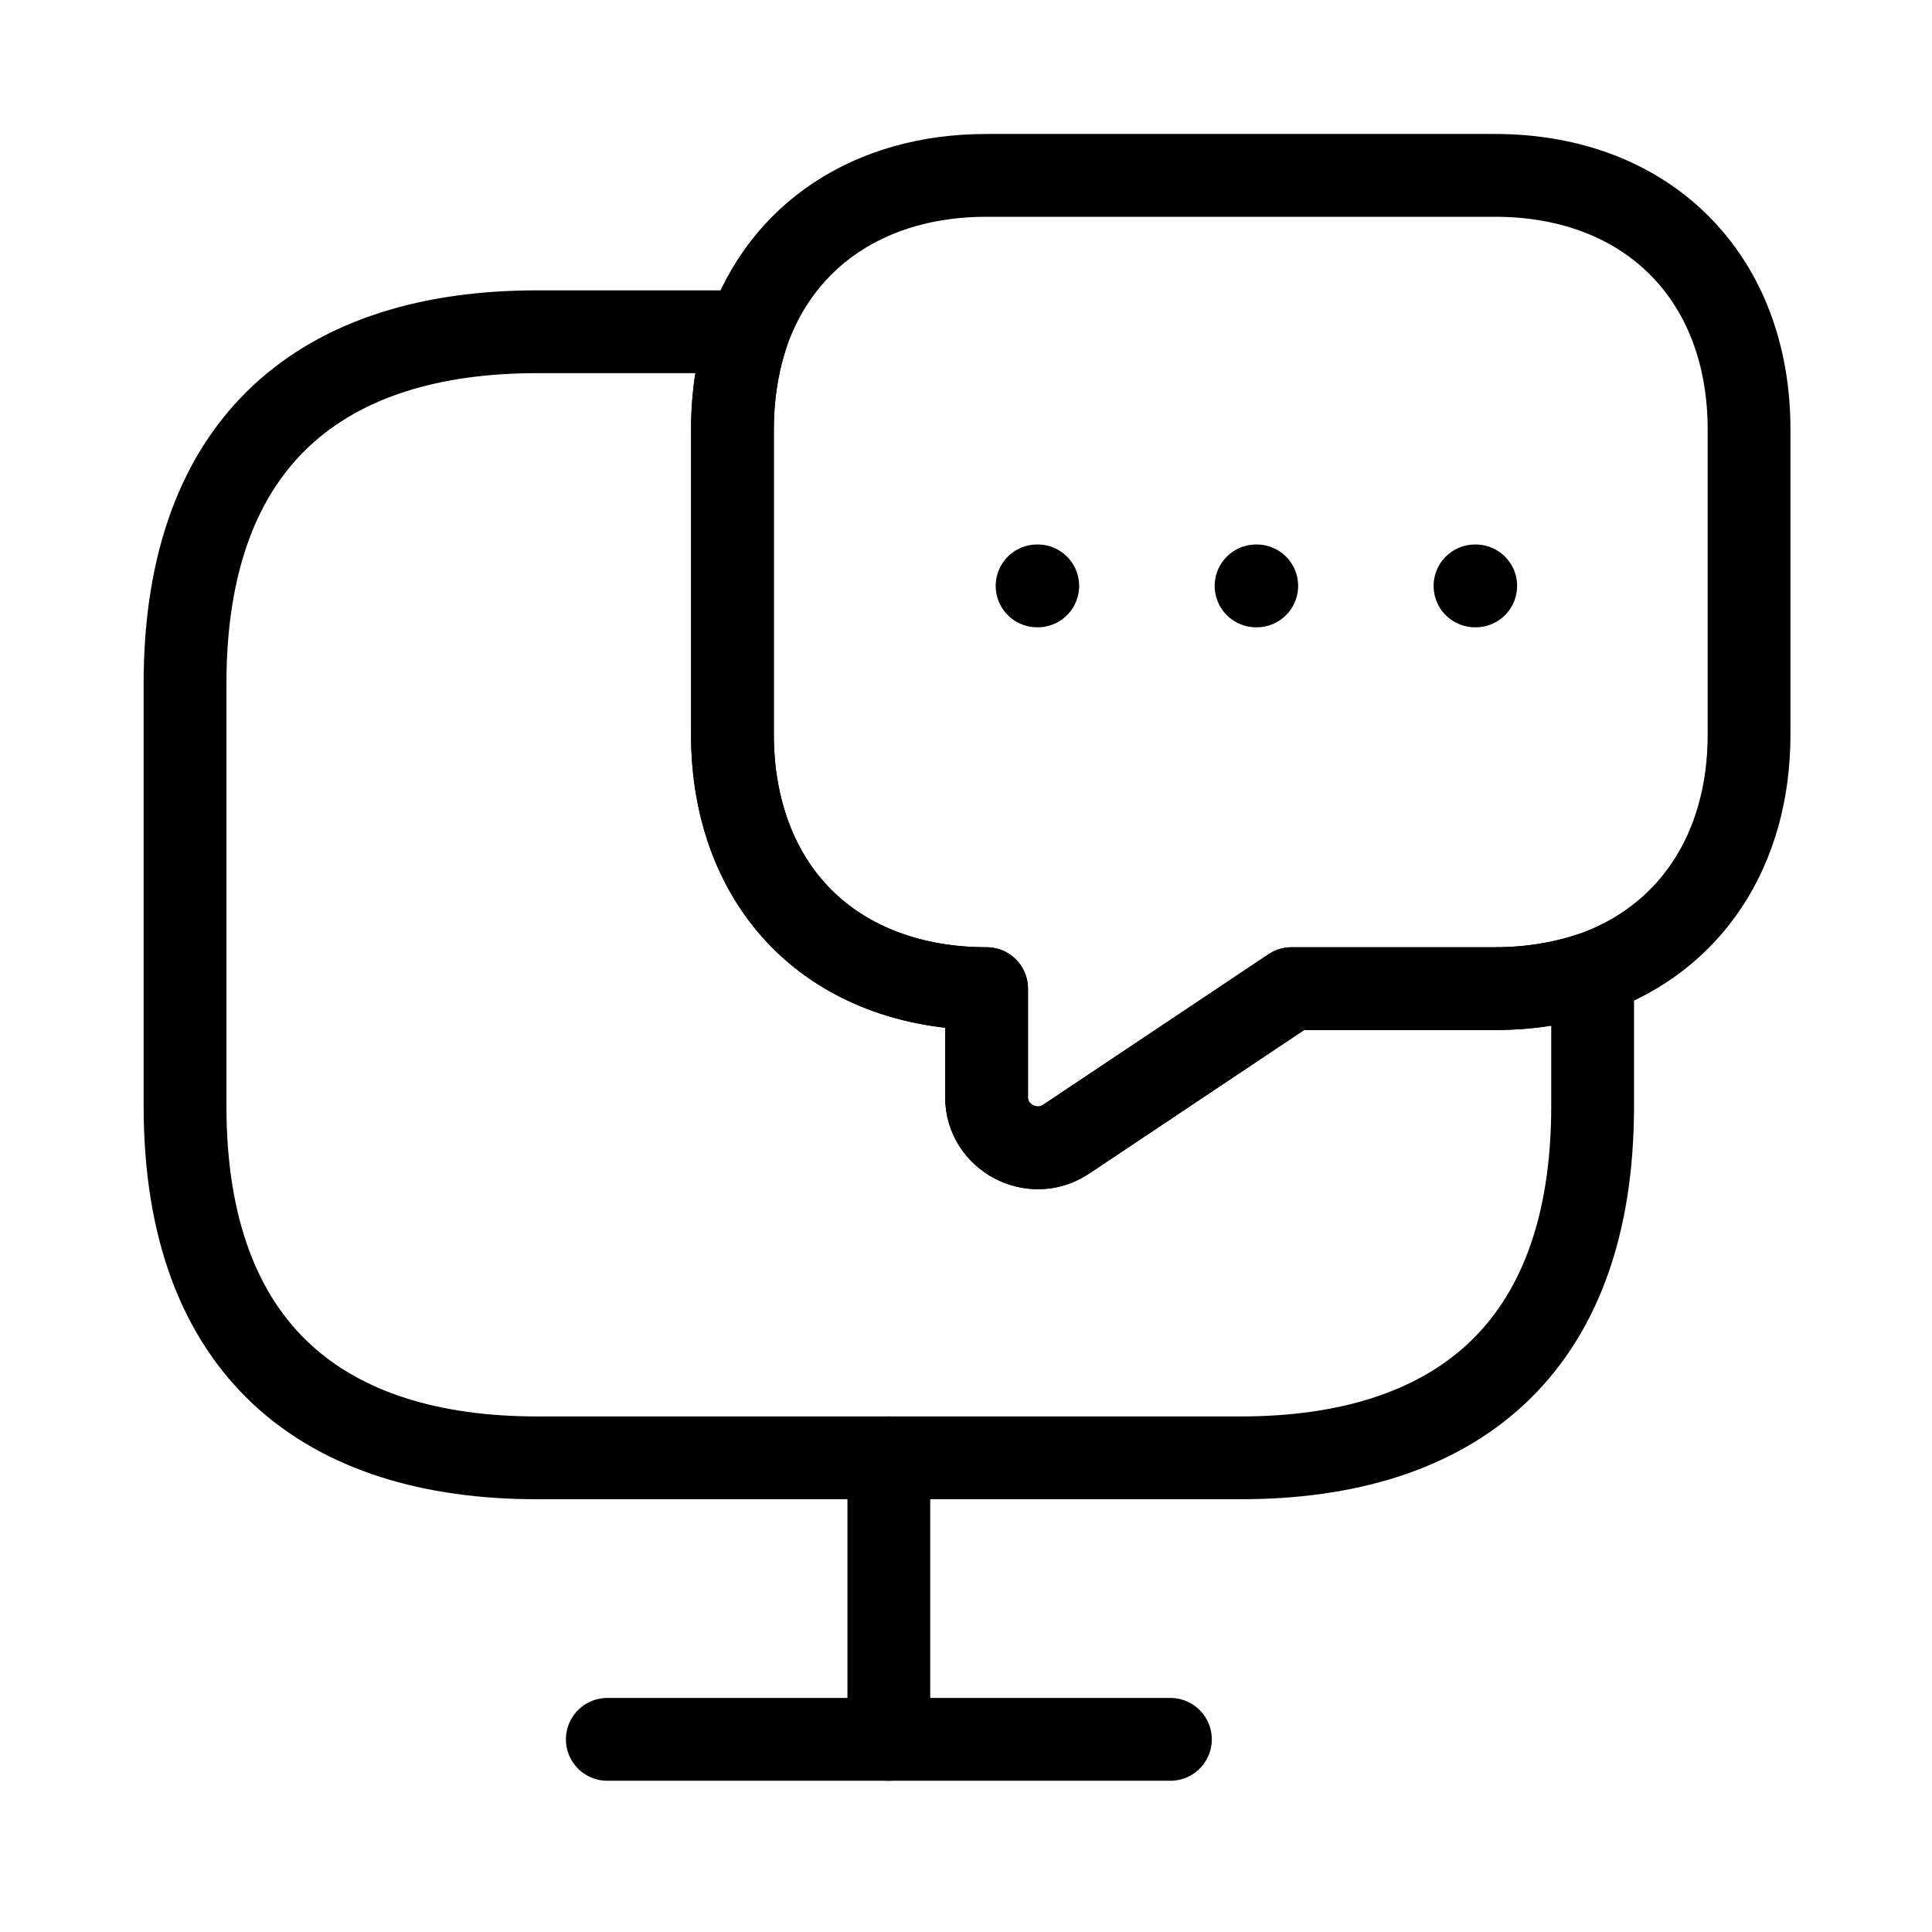
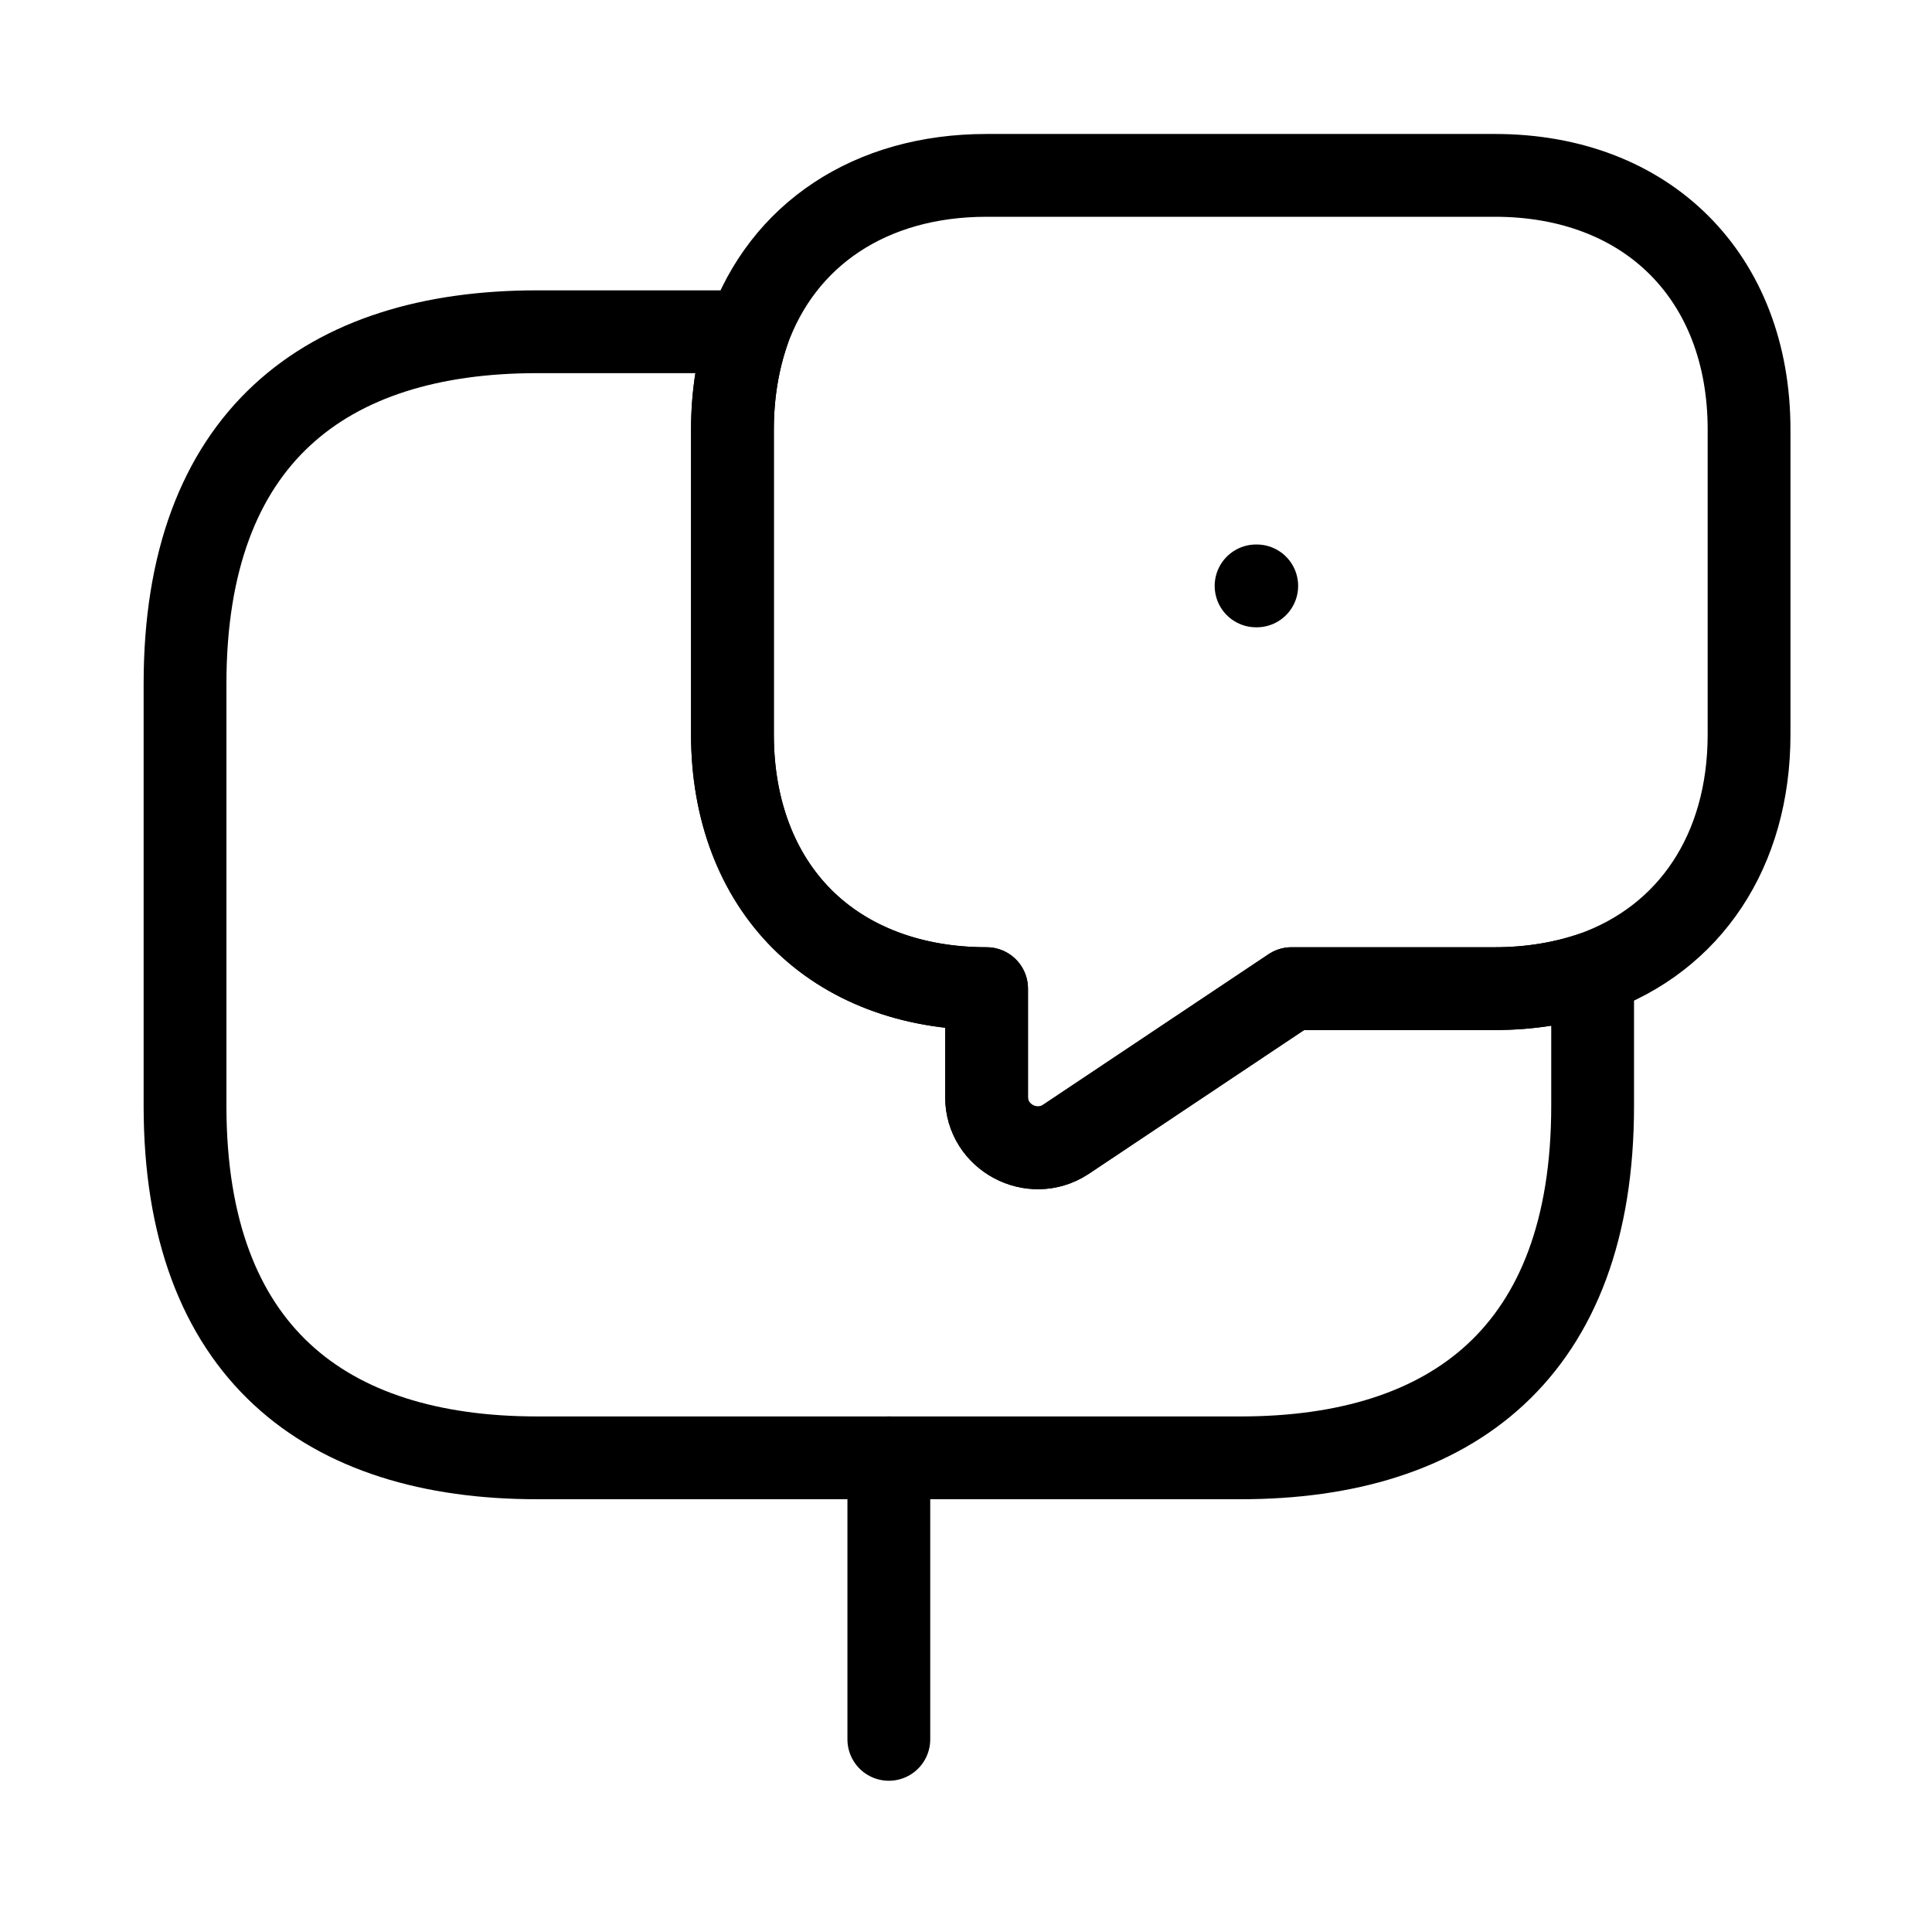
<svg xmlns="http://www.w3.org/2000/svg" width="35" height="35" viewBox="0 0 35 35" fill="none">
  <path d="M28.852 17.627V20.035C28.852 24.497 26.302 26.41 22.477 26.41H9.727C5.902 26.41 3.352 24.497 3.352 20.035V12.385C3.352 7.923 5.902 6.01 9.727 6.01H13.553C13.368 6.548 13.269 7.143 13.269 7.781V13.306C13.269 14.68 13.723 15.842 14.53 16.649C15.338 17.457 16.499 17.91 17.873 17.91V19.879C17.873 20.602 18.695 21.041 19.304 20.644L23.398 17.91H27.082C27.719 17.91 28.314 17.811 28.852 17.627Z" stroke="#191919" style="stroke:#191919;stroke:color(display-p3 0.098 0.098 0.098);stroke-opacity:1;" stroke-width="1.5" stroke-miterlimit="10" stroke-linecap="round" stroke-linejoin="round" />
  <path d="M31.686 7.781V13.306C31.686 15.417 30.609 17.003 28.852 17.627C28.314 17.811 27.719 17.91 27.082 17.91H23.398L19.304 20.644C18.695 21.041 17.873 20.602 17.873 19.879V17.91C16.499 17.91 15.338 17.457 14.53 16.649C13.723 15.842 13.269 14.68 13.269 13.306V7.781C13.269 7.143 13.368 6.548 13.553 6.01C14.176 4.253 15.762 3.177 17.873 3.177H27.082C29.844 3.177 31.686 5.018 31.686 7.781Z" stroke="#191919" style="stroke:#191919;stroke:color(display-p3 0.098 0.098 0.098);stroke-opacity:1;" stroke-width="1.5" stroke-miterlimit="10" stroke-linecap="round" stroke-linejoin="round" />
-   <path d="M11.002 31.51H21.203" stroke="#191919" style="stroke:#191919;stroke:color(display-p3 0.098 0.098 0.098);stroke-opacity:1;" stroke-width="1.5" stroke-miterlimit="10" stroke-linecap="round" stroke-linejoin="round" />
  <path d="M16.102 26.41V31.51" stroke="#191919" style="stroke:#191919;stroke:color(display-p3 0.098 0.098 0.098);stroke-opacity:1;" stroke-width="1.5" stroke-miterlimit="10" stroke-linecap="round" stroke-linejoin="round" />
-   <path d="M26.721 10.614H26.734" stroke="#191919" style="stroke:#191919;stroke:color(display-p3 0.098 0.098 0.098);stroke-opacity:1;" stroke-width="1.5" stroke-linecap="round" stroke-linejoin="round" />
  <path d="M22.755 10.614H22.767" stroke="#191919" style="stroke:#191919;stroke:color(display-p3 0.098 0.098 0.098);stroke-opacity:1;" stroke-width="1.5" stroke-linecap="round" stroke-linejoin="round" />
-   <path d="M18.788 10.614H18.8" stroke="#191919" style="stroke:#191919;stroke:color(display-p3 0.098 0.098 0.098);stroke-opacity:1;" stroke-width="1.5" stroke-linecap="round" stroke-linejoin="round" />
</svg>